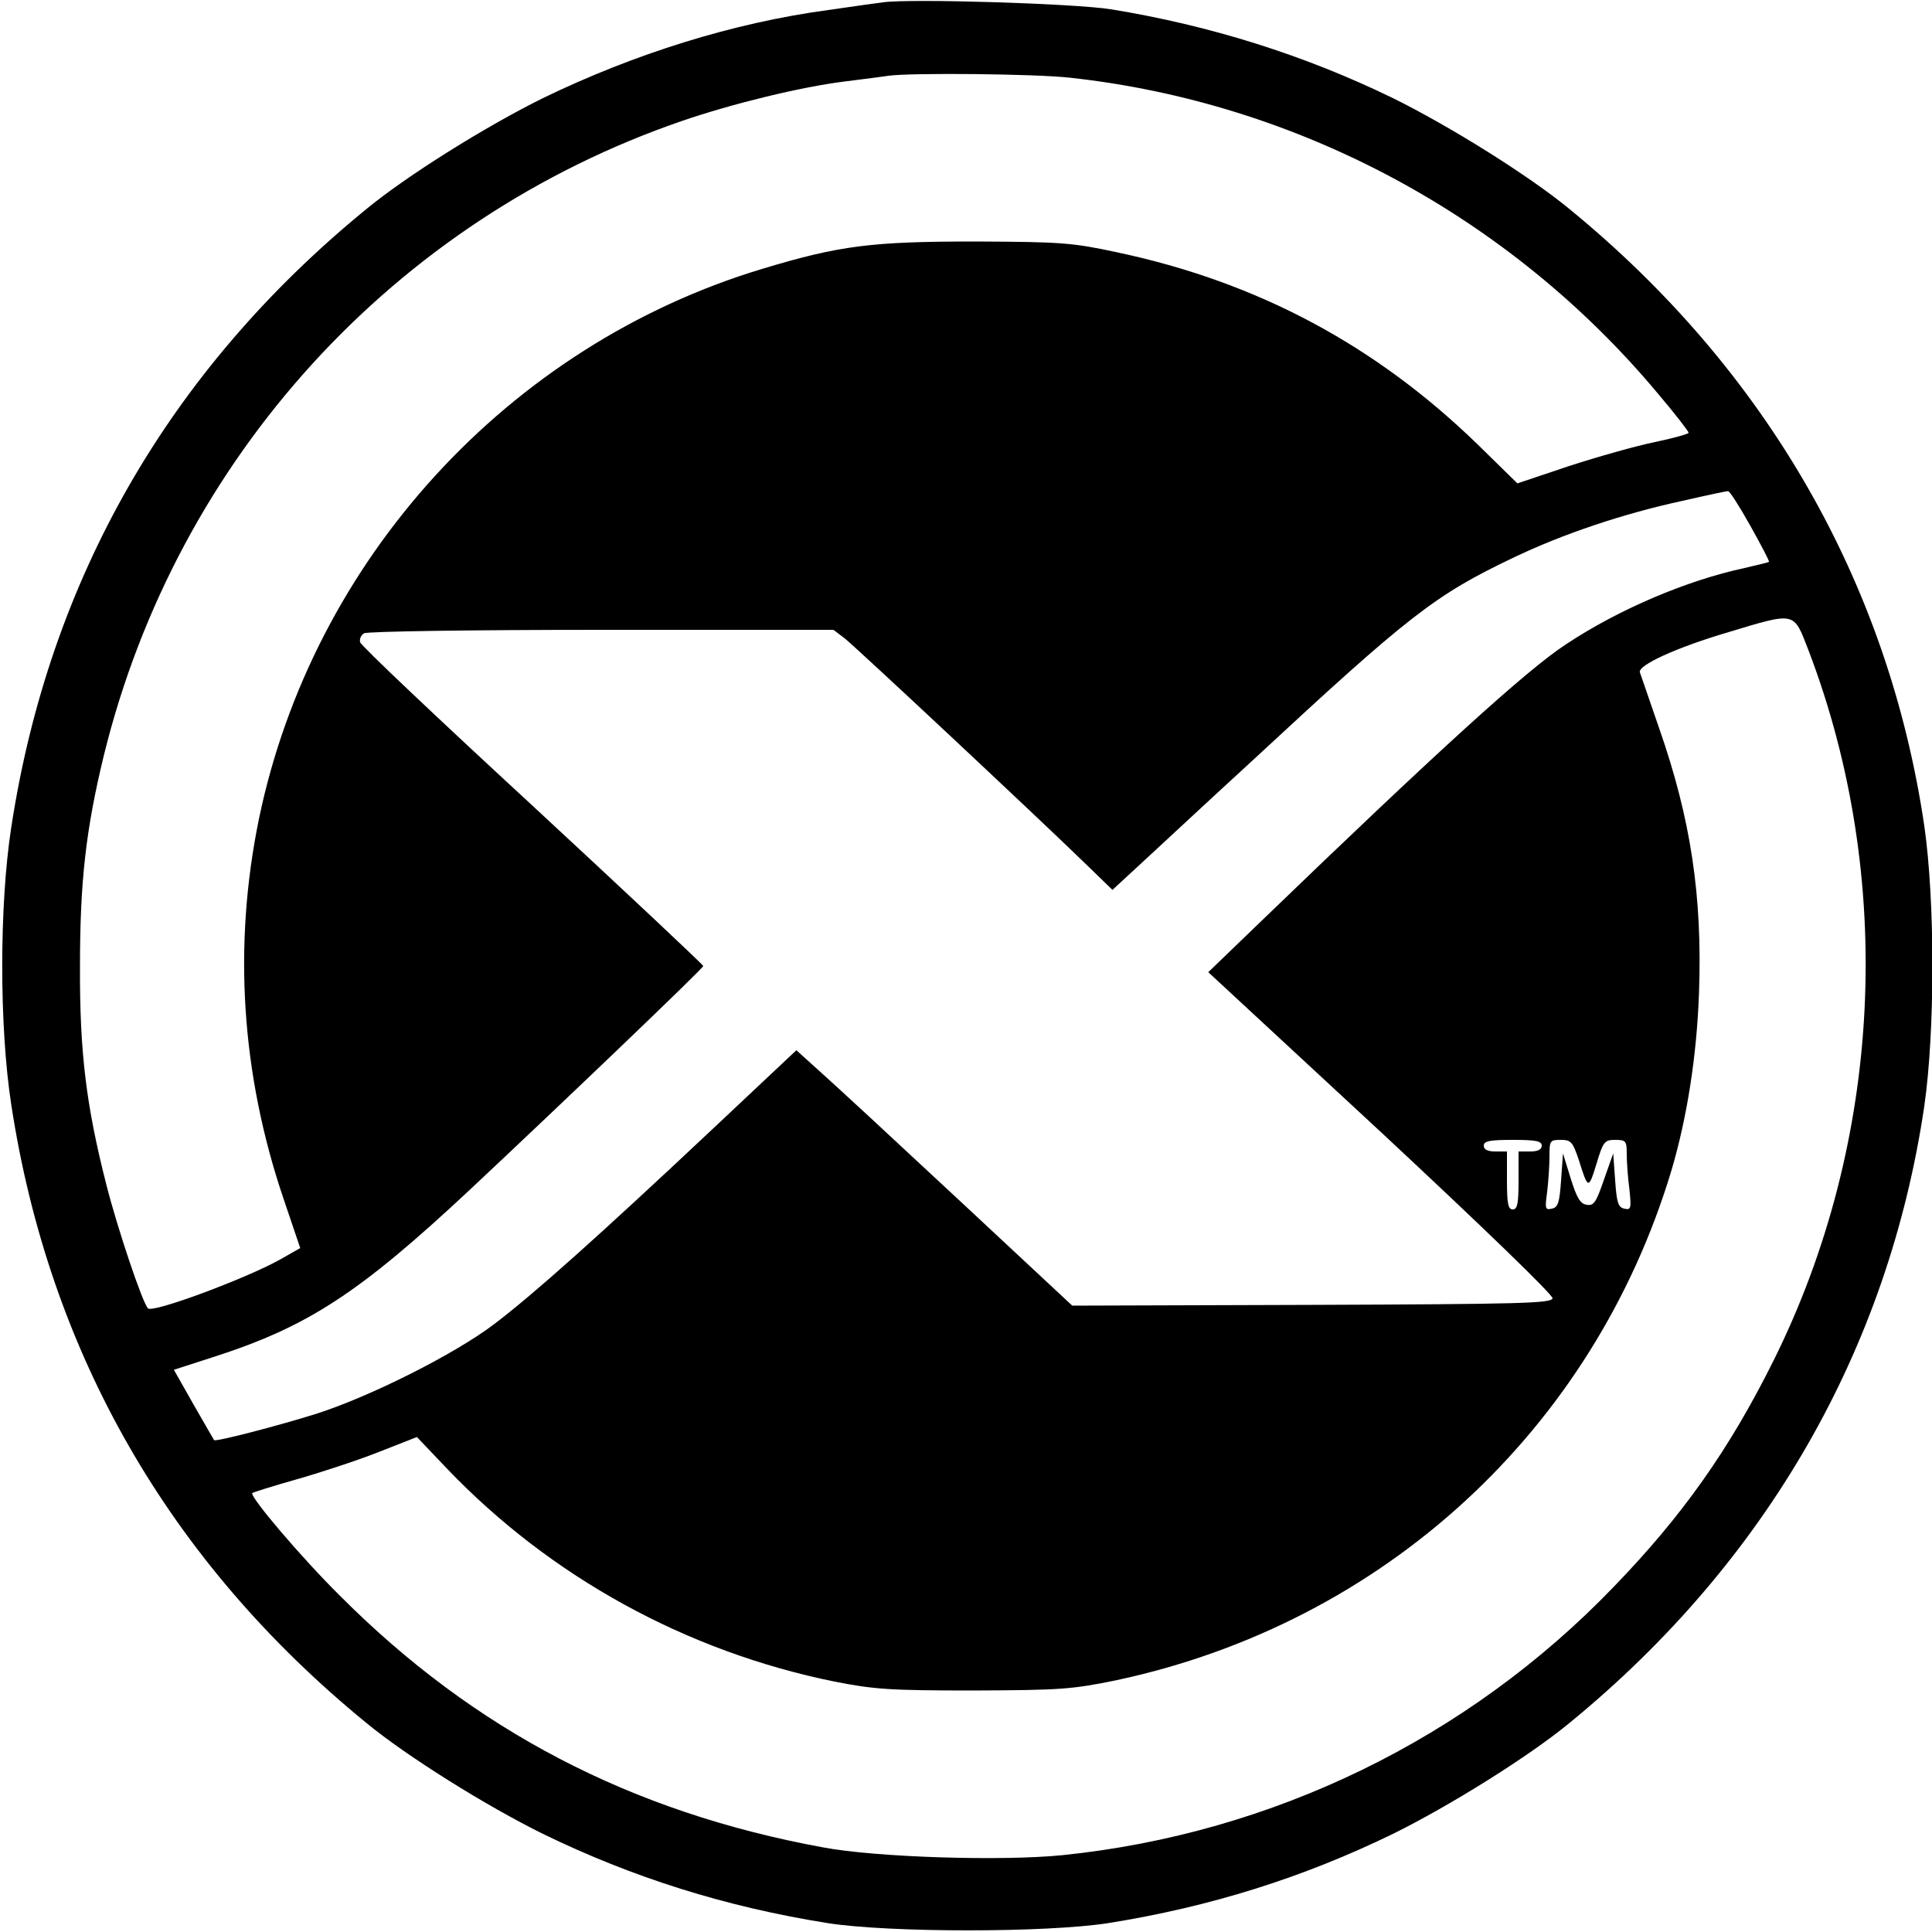
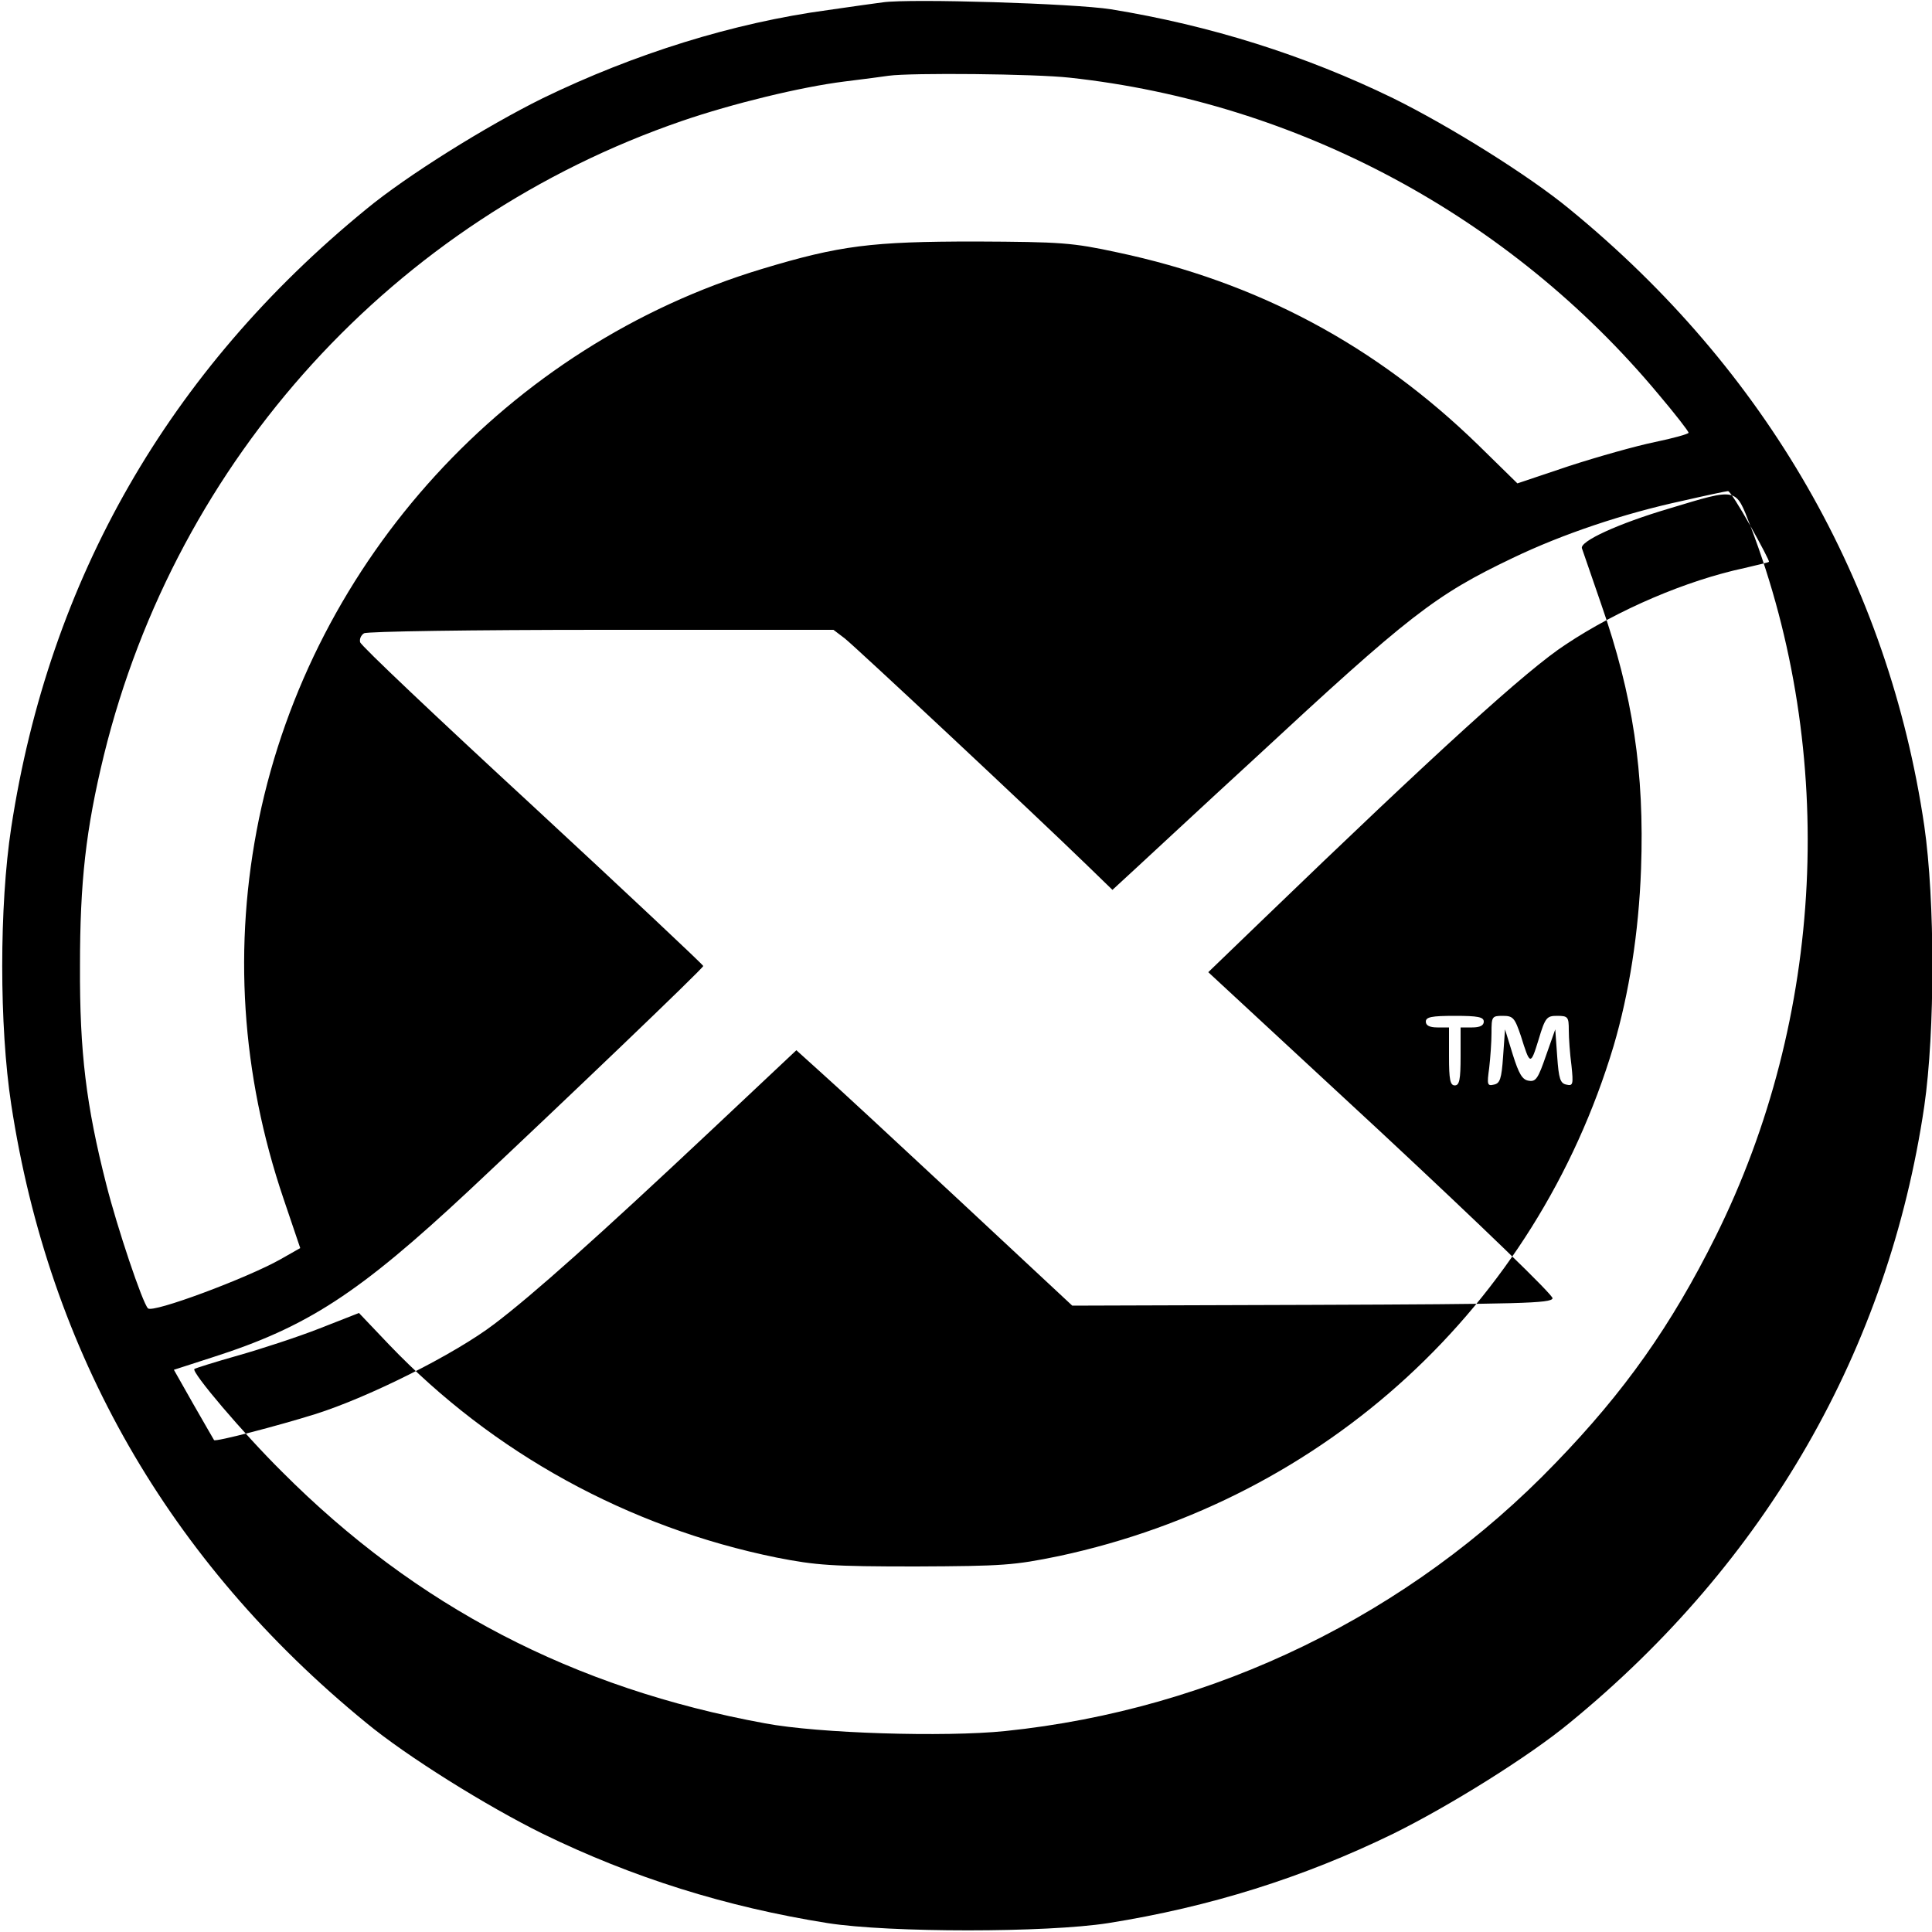
<svg xmlns="http://www.w3.org/2000/svg" version="1.0" width="500pt" height="500pt" viewBox="0 0 500 500" preserveAspectRatio="xMidYMid meet">
  <g transform="translate(0,500) scale(0.1,-0.1)" fill="#000000" stroke="none">
-     <path d="M2285 4994 c-16 -2 -80 -11 -142 -20 -245 -33 -501 -113 -738 -228 -146 -72 -353 -201 -458 -288 -510 -417 -820 -958 -918 -1600 -31 -202 -31 -514 0 -716 98 -642 408 -1183 918 -1600 105 -87 312 -216 458 -288 232 -113 473 -189 737 -231 160 -25 566 -25 726 0 264 42 505 118 737 231 146 72 353 201 458 288 508 416 824 966 917 1595 28 194 28 532 0 726 -93 629 -409 1179 -917 1595 -105 87 -312 216 -458 288 -228 111 -472 188 -730 230 -95 15 -518 28 -590 18z m483 -195 c590 -64 1140 -359 1523 -818 44 -52 79 -97 79 -101 0 -3 -39 -14 -87 -24 -49 -10 -148 -38 -222 -62 l-134 -45 -101 99 c-265 258 -571 422 -935 499 -116 25 -144 27 -366 28 -269 0 -351 -10 -553 -71 -656 -198 -1163 -752 -1302 -1424 -67 -327 -46 -659 64 -983 l43 -127 -51 -29 c-87 -49 -331 -140 -343 -127 -14 13 -80 210 -108 321 -52 204 -69 342 -68 565 0 218 15 353 62 546 189 768 751 1385 1496 1641 131 45 308 88 420 102 50 6 101 13 115 15 58 8 378 5 468 -5z m1762 -1160 c28 -50 50 -92 48 -93 -2 -2 -30 -8 -63 -16 -150 -32 -328 -108 -463 -198 -100 -65 -335 -279 -786 -714 l-139 -134 447 -414 c265 -247 445 -421 444 -430 -3 -13 -81 -15 -623 -17 l-620 -2 -295 275 c-162 151 -323 300 -357 330 l-62 56 -218 -205 c-299 -281 -463 -427 -563 -503 -102 -78 -325 -190 -465 -234 -96 -30 -257 -72 -261 -67 -1 1 -24 42 -53 92 l-51 90 99 32 c247 79 379 165 666 433 240 225 605 574 605 580 0 3 -199 190 -442 415 -244 225 -445 415 -446 423 -2 8 2 18 10 23 7 5 284 9 614 9 l601 0 29 -22 c28 -22 489 -453 626 -586 l67 -65 64 59 c35 32 171 159 303 280 402 373 468 424 669 520 129 62 287 115 440 148 61 14 113 25 117 25 4 1 30 -40 58 -90z m150 -321 c226 -591 192 -1272 -90 -1839 -115 -231 -236 -402 -414 -586 -377 -392 -882 -638 -1425 -694 -157 -16 -483 -6 -621 20 -497 91 -903 303 -1250 651 -101 100 -235 258 -227 266 2 2 53 18 113 35 60 17 155 48 211 70 l102 40 78 -82 c268 -280 619 -473 1003 -551 102 -20 142 -23 360 -23 227 1 254 3 371 27 690 148 1233 647 1435 1320 40 136 65 293 71 458 9 250 -21 450 -103 685 -25 72 -47 137 -50 145 -6 18 94 64 226 103 179 54 171 55 210 -45z m-690 -1283 c0 -10 -10 -15 -30 -15 l-30 0 0 -75 c0 -60 -3 -75 -15 -75 -12 0 -15 15 -15 75 l0 75 -30 0 c-20 0 -30 5 -30 15 0 12 15 15 75 15 60 0 75 -3 75 -15z m96 -37 c24 -77 25 -77 46 -9 17 57 21 61 48 61 28 0 30 -3 30 -37 0 -21 3 -62 7 -92 5 -48 4 -53 -13 -49 -16 3 -20 15 -24 73 l-5 70 -24 -68 c-20 -58 -26 -68 -44 -65 -17 2 -26 17 -42 68 l-20 65 -5 -70 c-4 -58 -8 -70 -24 -73 -17 -4 -18 0 -12 43 3 26 6 67 6 91 0 42 1 44 29 44 27 0 31 -5 47 -52z" />
+     <path d="M2285 4994 c-16 -2 -80 -11 -142 -20 -245 -33 -501 -113 -738 -228 -146 -72 -353 -201 -458 -288 -510 -417 -820 -958 -918 -1600 -31 -202 -31 -514 0 -716 98 -642 408 -1183 918 -1600 105 -87 312 -216 458 -288 232 -113 473 -189 737 -231 160 -25 566 -25 726 0 264 42 505 118 737 231 146 72 353 201 458 288 508 416 824 966 917 1595 28 194 28 532 0 726 -93 629 -409 1179 -917 1595 -105 87 -312 216 -458 288 -228 111 -472 188 -730 230 -95 15 -518 28 -590 18z m483 -195 c590 -64 1140 -359 1523 -818 44 -52 79 -97 79 -101 0 -3 -39 -14 -87 -24 -49 -10 -148 -38 -222 -62 l-134 -45 -101 99 c-265 258 -571 422 -935 499 -116 25 -144 27 -366 28 -269 0 -351 -10 -553 -71 -656 -198 -1163 -752 -1302 -1424 -67 -327 -46 -659 64 -983 l43 -127 -51 -29 c-87 -49 -331 -140 -343 -127 -14 13 -80 210 -108 321 -52 204 -69 342 -68 565 0 218 15 353 62 546 189 768 751 1385 1496 1641 131 45 308 88 420 102 50 6 101 13 115 15 58 8 378 5 468 -5z m1762 -1160 c28 -50 50 -92 48 -93 -2 -2 -30 -8 -63 -16 -150 -32 -328 -108 -463 -198 -100 -65 -335 -279 -786 -714 l-139 -134 447 -414 c265 -247 445 -421 444 -430 -3 -13 -81 -15 -623 -17 l-620 -2 -295 275 c-162 151 -323 300 -357 330 l-62 56 -218 -205 c-299 -281 -463 -427 -563 -503 -102 -78 -325 -190 -465 -234 -96 -30 -257 -72 -261 -67 -1 1 -24 42 -53 92 l-51 90 99 32 c247 79 379 165 666 433 240 225 605 574 605 580 0 3 -199 190 -442 415 -244 225 -445 415 -446 423 -2 8 2 18 10 23 7 5 284 9 614 9 l601 0 29 -22 c28 -22 489 -453 626 -586 l67 -65 64 59 c35 32 171 159 303 280 402 373 468 424 669 520 129 62 287 115 440 148 61 14 113 25 117 25 4 1 30 -40 58 -90z c226 -591 192 -1272 -90 -1839 -115 -231 -236 -402 -414 -586 -377 -392 -882 -638 -1425 -694 -157 -16 -483 -6 -621 20 -497 91 -903 303 -1250 651 -101 100 -235 258 -227 266 2 2 53 18 113 35 60 17 155 48 211 70 l102 40 78 -82 c268 -280 619 -473 1003 -551 102 -20 142 -23 360 -23 227 1 254 3 371 27 690 148 1233 647 1435 1320 40 136 65 293 71 458 9 250 -21 450 -103 685 -25 72 -47 137 -50 145 -6 18 94 64 226 103 179 54 171 55 210 -45z m-690 -1283 c0 -10 -10 -15 -30 -15 l-30 0 0 -75 c0 -60 -3 -75 -15 -75 -12 0 -15 15 -15 75 l0 75 -30 0 c-20 0 -30 5 -30 15 0 12 15 15 75 15 60 0 75 -3 75 -15z m96 -37 c24 -77 25 -77 46 -9 17 57 21 61 48 61 28 0 30 -3 30 -37 0 -21 3 -62 7 -92 5 -48 4 -53 -13 -49 -16 3 -20 15 -24 73 l-5 70 -24 -68 c-20 -58 -26 -68 -44 -65 -17 2 -26 17 -42 68 l-20 65 -5 -70 c-4 -58 -8 -70 -24 -73 -17 -4 -18 0 -12 43 3 26 6 67 6 91 0 42 1 44 29 44 27 0 31 -5 47 -52z" />
  </g>
</svg>